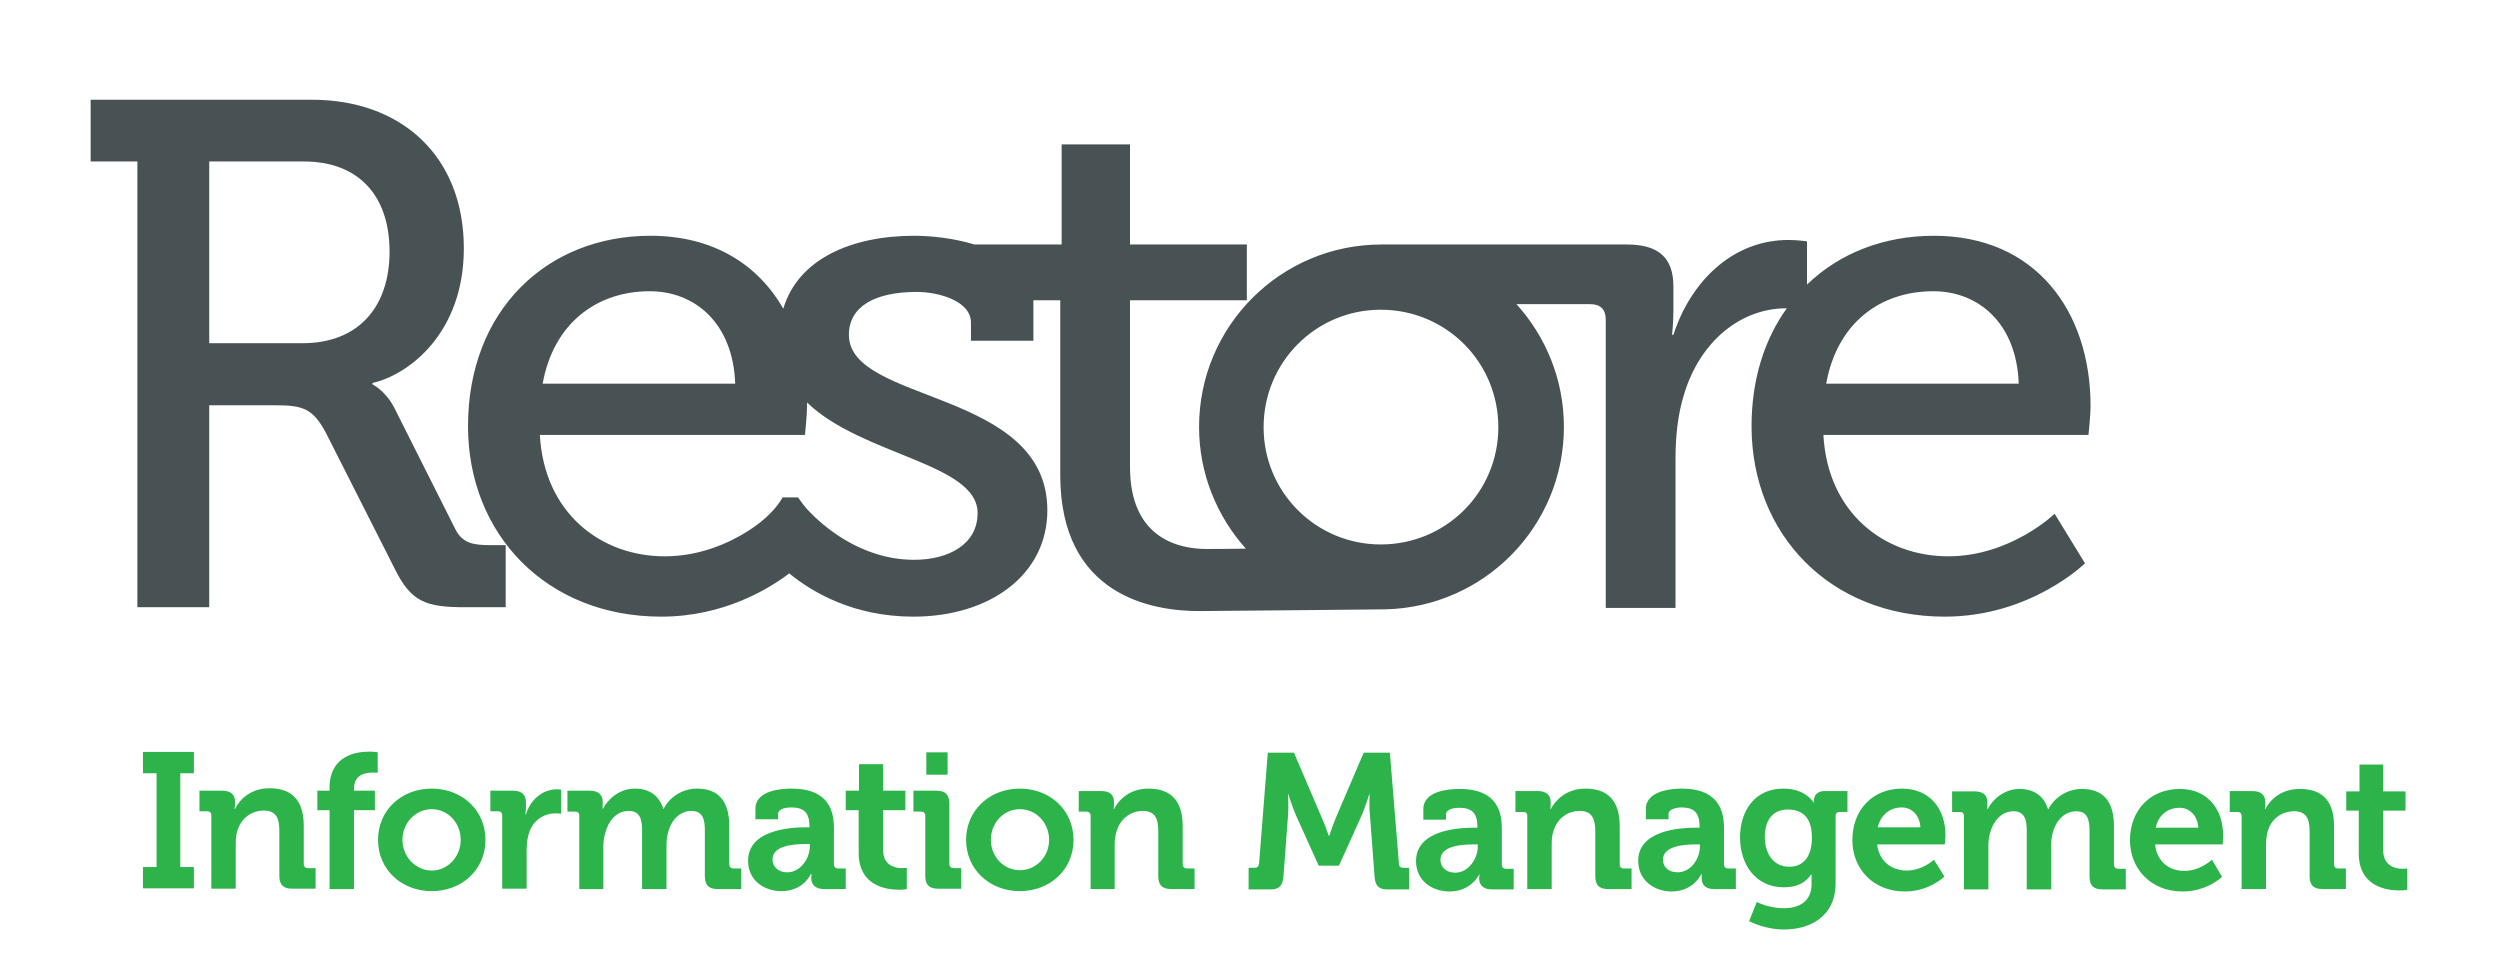
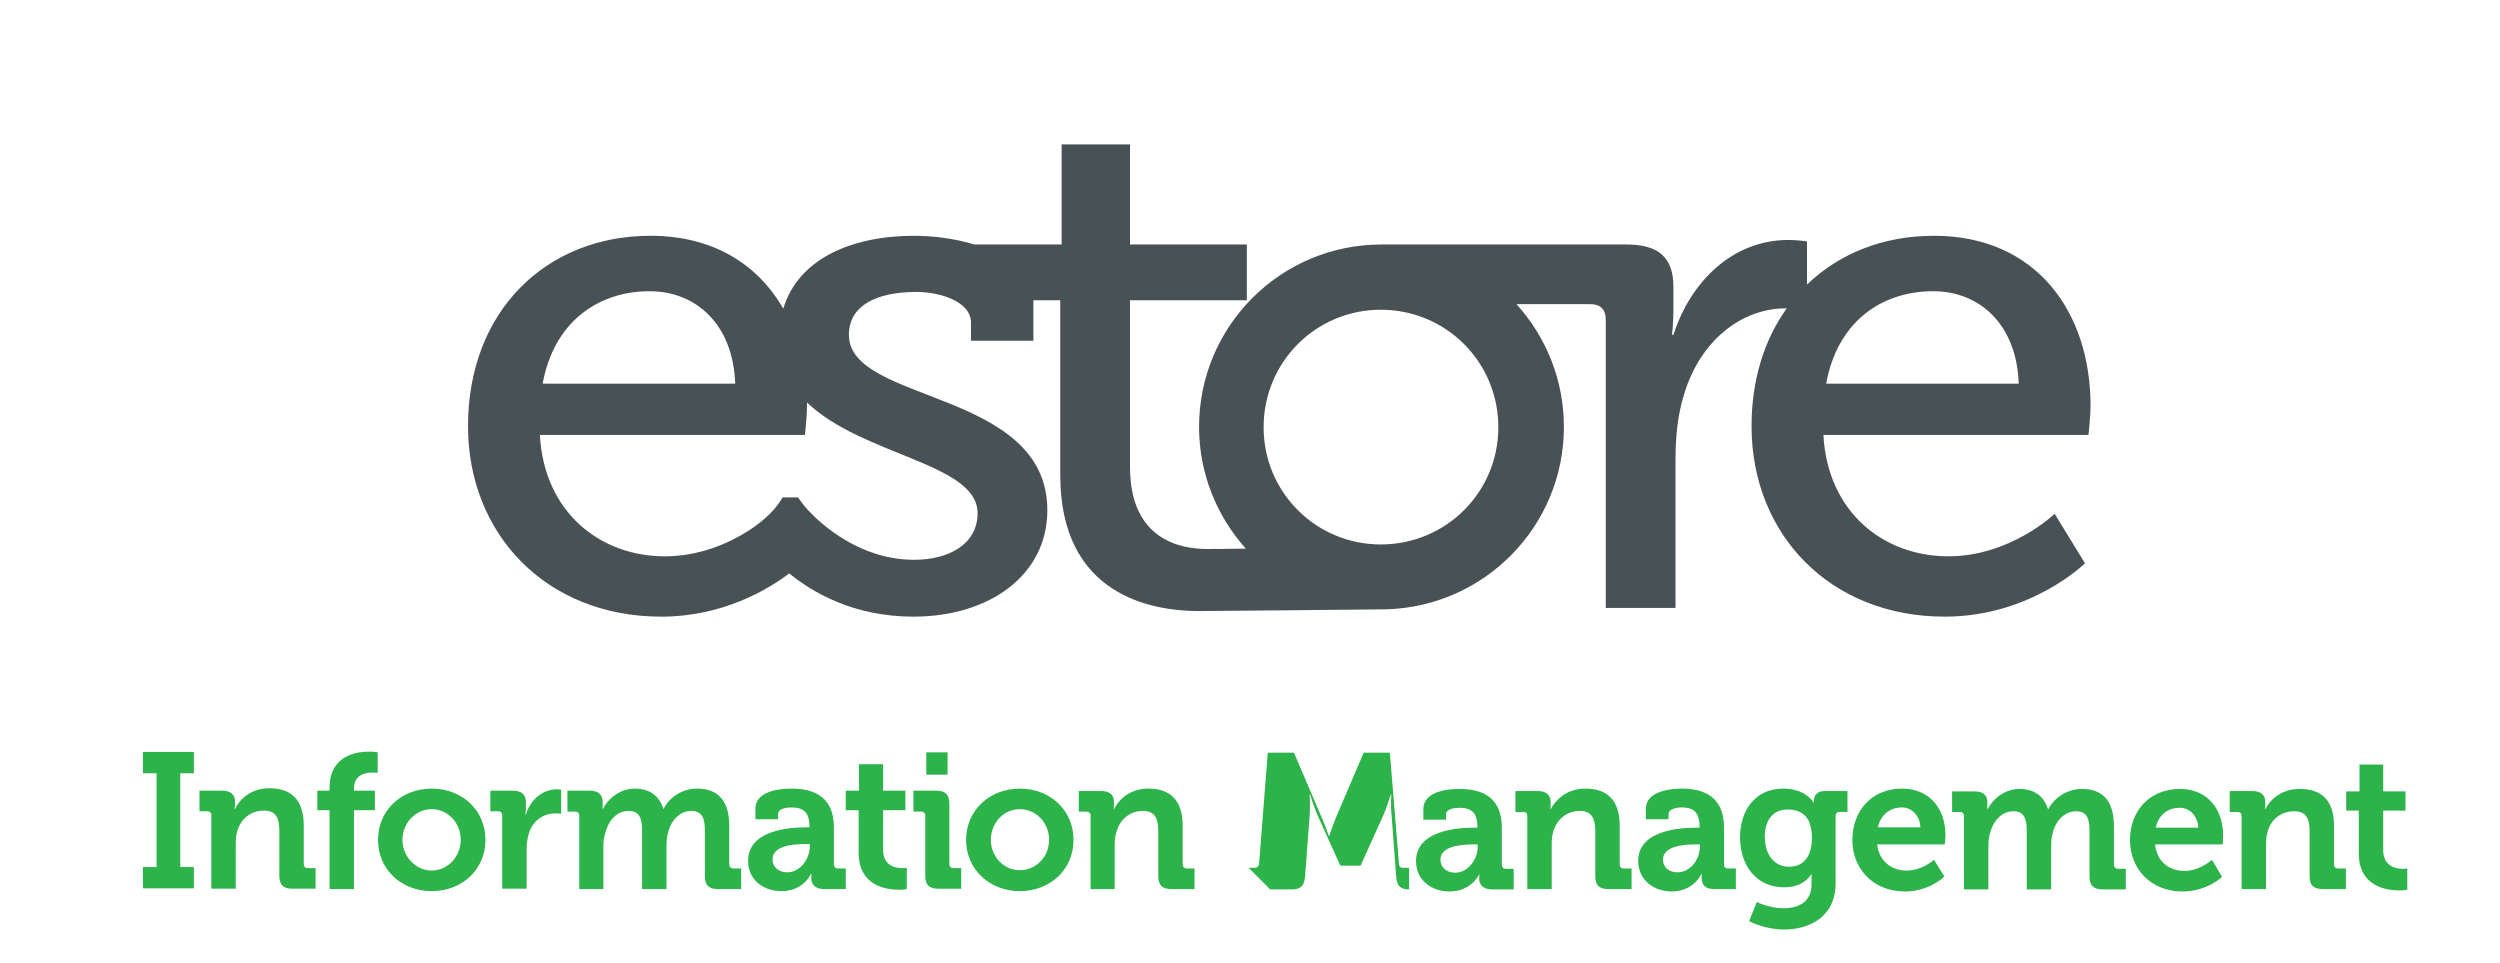
<svg xmlns="http://www.w3.org/2000/svg" version="1.2" viewBox="0 0 702 276" width="174" height="67">
  <title>Information Management_AIvector (1)-ai</title>
  <style>
		.s0 { fill: #2cb34a } 
		.s1 { fill: #485255 } 
	</style>
  <g id="Layer 1">
    <g id="&lt;Group&gt;">
-       <path id="&lt;Compound Path&gt;" fill-rule="evenodd" class="s0" d="m668.9 232.4h-3.6v-5.5h3.8v-7.7h6.8v7.7h6.4v5.5h-6.4v11.4c0 4.6 3.7 5.3 5.6 5.3 0.8 0 1.3-0.1 1.3-0.1v6.1c0 0-0.9 0.2-2.2 0.2-3.9 0-11.7-1.2-11.7-10.6zm-33.6 1.6c0-0.8-0.4-1.2-1.2-1.2h-2.2v-6h6.5c2.5 0 3.7 1.2 3.7 3.2v0.8c0 0.6-0.1 1.2-0.1 1.2h0.1c1.2-2.4 4.2-5.8 9.9-5.8 6.2 0 9.8 3.2 9.8 10.6v11c0 0.8 0.4 1.2 1.2 1.2h2.2v5.9h-6.6c-2.7 0-3.8-1.1-3.8-3.7v-12.9c0-3.4-0.9-5.7-4.4-5.7-3.8 0-6.6 2.3-7.6 5.7-0.3 1.1-0.5 2.4-0.5 3.7v12.9h-7zm-17.7-7.8c8 0 12.4 5.9 12.4 13.3 0 0.9-0.1 2.6-0.1 2.6h-19.4c0.5 5 4.1 7.6 8.4 7.6 4.5 0 7.9-3.2 7.9-3.2l2.9 4.9c0 0-4.3 4.2-11.3 4.2-9.3 0-15.1-6.7-15.1-14.7 0-8.6 5.8-14.7 14.3-14.7zm5.3 11.1c-0.2-3.4-2.5-5.7-5.3-5.7-3.6 0-6.2 2.2-6.9 5.7zm-67.2-3.3c0-0.8-0.4-1.2-1.2-1.2h-2.2v-5.9h6.5c2.4 0 3.6 1.1 3.6 3.1v0.8c0 0.6 0 1.2 0 1.2h0.1c1.3-2.7 4.7-5.8 9.1-5.8 4.2 0 7 2 8.2 5.8h0.1c1.5-3 5.1-5.8 9.6-5.8 5.9 0 9.2 3.3 9.2 10.7v11c0 0.7 0.5 1.2 1.2 1.2h2.2v5.9h-6.6c-2.7 0-3.8-1.1-3.8-3.8v-13c0-3.2-0.6-5.6-3.8-5.6-3.5 0-6 2.9-6.8 6.4-0.3 1.1-0.4 2.3-0.4 3.6v12.4h-7v-16.8c0-3-0.5-5.6-3.8-5.6-3.5 0-5.9 2.9-6.8 6.5-0.3 1.1-0.4 2.3-0.4 3.5v12.4h-7zm-17.8-7.9c8.1 0 12.5 5.9 12.5 13.4 0 0.8-0.2 2.6-0.2 2.6h-19.4c0.6 4.9 4.2 7.5 8.5 7.5 4.5 0 7.8-3.1 7.8-3.1l3 4.8c0 0-4.3 4.3-11.3 4.3-9.3 0-15.1-6.7-15.1-14.7 0-8.7 5.8-14.8 14.2-14.8zm5.3 11.1c-0.1-3.3-2.4-5.7-5.3-5.7-3.5 0-6.1 2.2-6.9 5.7zm-39.3-11.1c6.5 0 8.7 4 8.7 4h0.1v-0.7c0-1.3 0.9-2.6 3.1-2.6h6.5v6h-2.2c-0.7 0-1.2 0.3-1.2 1.1v19.3c0 9.7-7.5 13.3-14.8 13.3-3.5 0-7.3-1-10-2.4l2.2-5.5c0 0 3.4 1.8 7.7 1.8 4.3 0 8-1.8 8-6.9v-1.3c0-0.6 0-1.5 0-1.5h-0.1c-1.6 2.4-4.1 3.7-7.8 3.7-8.1 0-12.6-6.5-12.6-14.3 0-7.7 4.3-14 12.4-14zm8.2 14.1c0-6.4-3.2-8.1-7-8.1-4.2 0-6.5 3.1-6.5 7.8 0 4.9 2.5 8.6 7 8.6 3.3 0 6.5-2 6.5-8.3zm-33.1-2.9h0.9v-0.2c0-4.1-1.6-5.6-5.2-5.6-1.2 0-3.7 0.4-3.7 1.9v1.5h-6.5v-3c0-5.2 7.4-5.8 10.3-5.8 9.3 0 12.1 5 12.1 11.2v10.5c0 0.8 0.4 1.2 1.2 1.2h2.2v5.9h-6.3c-2.6 0-3.5-1.4-3.5-3.1 0-0.7 0-1.2 0-1.2h-0.1c0 0-2.2 5-8.5 5-5 0-9.6-3.2-9.6-8.8 0-8.8 12.1-9.5 16.7-9.5zm-5.4 12.8c3.8 0 6.4-3.9 6.4-7.4v-0.6h-1.2c-3.6 0-9.4 0.5-9.4 4.4 0 1.9 1.4 3.6 4.2 3.6zm-43.1-16.1c0-0.9-0.4-1.2-1.2-1.2h-2.2v-6h6.4c2.5 0 3.7 1.2 3.7 3.1v0.9c0 0.6-0.1 1.2-0.1 1.2h0.1c1.3-2.4 4.3-5.9 10-5.9 6.2 0 9.8 3.3 9.8 10.7v11c0 0.8 0.4 1.2 1.2 1.2h2.2v5.9h-6.7c-2.6 0-3.7-1.1-3.7-3.7v-12.9c0-3.4-0.9-5.8-4.4-5.8-3.8 0-6.6 2.4-7.6 5.8-0.4 1.1-0.5 2.4-0.5 3.7v12.9h-7zm-15.2 3.3h0.9v-0.2c0-4-1.6-5.5-5.2-5.5-1.3 0-3.8 0.3-3.8 1.9v1.5h-6.5v-3c0-5.3 7.4-5.8 10.4-5.8 9.3 0 12.1 4.9 12.1 11.2v10.5c0 0.7 0.4 1.2 1.2 1.2h2.2v5.9h-6.3c-2.6 0-3.6-1.5-3.6-3.1 0-0.7 0.1-1.2 0.1-1.2h-0.1c0 0-2.2 4.9-8.5 4.9-5 0-9.6-3.1-9.6-8.7 0-8.9 12.1-9.6 16.7-9.6zm-5.4 12.9c3.7 0 6.4-4 6.4-7.4v-0.7h-1.2c-3.7 0-9.5 0.5-9.5 4.4 0 1.9 1.4 3.7 4.3 3.7zm-59.3-1.4h1.7c0.8 0 1.2-0.4 1.3-1.2l2.5-31.8h7.5l8 18.7c1 2.2 2 5.2 2 5.2h0.1c0 0 1-3 1.9-5.2l8-18.7h7.5l2.6 31.8c0 0.8 0.4 1.2 1.2 1.2h1.7v6.2h-6.2c-2.6 0-3.5-1.1-3.7-3.8l-1.3-17.4c-0.3-2.6-0.1-6.1-0.1-6.1h-0.1c0 0-1.2 3.9-2.2 6.1l-6.5 14.4h-5.8l-6.5-14.4c-1-2.2-2.2-6.1-2.2-6.1h-0.1c0 0 0.2 3.5 0 6.1l-1.3 17.4c-0.2 2.7-1.2 3.8-3.7 3.8h-6.3zm-45.3-14.9c0-0.8-0.5-1.2-1.2-1.2h-2.2v-5.9h6.4c2.5 0 3.7 1.1 3.7 3.1v0.8c0 0.6-0.1 1.3-0.1 1.3h0.1c1.2-2.4 4.2-5.9 9.9-5.9 6.2 0 9.8 3.3 9.8 10.7v11c0 0.7 0.5 1.2 1.2 1.2h2.2v5.9h-6.6c-2.7 0-3.8-1.1-3.8-3.8v-12.9c0-3.4-0.9-5.7-4.4-5.7-3.7 0-6.5 2.4-7.5 5.7-0.4 1.2-0.6 2.5-0.6 3.8v12.9h-6.9zm-20.3-7.8c8.6 0 15.4 6.1 15.4 14.7 0 8.6-6.8 14.7-15.4 14.7-8.5 0-15.4-6.1-15.4-14.7 0-8.6 6.9-14.7 15.4-14.7zm8.4 14.7c0-4.9-3.7-8.8-8.4-8.8-4.6 0-8.3 3.9-8.3 8.8 0 4.8 3.7 8.7 8.3 8.7 4.7 0 8.4-3.9 8.4-8.7zm-35.5-6.9c0-0.8-0.5-1.2-1.2-1.2h-2.2v-6h6.6c2.6 0 3.7 1.2 3.7 3.8v17.2c0 0.8 0.5 1.2 1.2 1.2h2.2v5.9h-6.6c-2.6 0-3.7-1.1-3.7-3.7zm6.4-18.2v6.4h-6.1v-6.4zm-25.5 16.6h-3.7v-5.6h3.8v-7.6h6.9v7.6h6.4v5.6h-6.4v11.3c0 4.7 3.6 5.3 5.5 5.3 0.8 0 1.3-0.1 1.3-0.1v6.1c0 0-0.9 0.2-2.1 0.2-4 0-11.7-1.2-11.7-10.6zm-15 4.9h0.9v-0.2c0-4-1.6-5.5-5.2-5.5-1.3 0-3.8 0.3-3.8 1.9v1.5h-6.5v-3c0-5.3 7.4-5.8 10.3-5.8 9.4 0 12.2 4.9 12.2 11.2v10.5c0 0.7 0.4 1.2 1.2 1.2h2.2v5.9h-6.3c-2.6 0-3.6-1.5-3.6-3.1 0-0.7 0.1-1.2 0.1-1.2h-0.2c0 0-2.1 4.9-8.4 4.9-5.1 0-9.6-3.1-9.6-8.7 0-8.9 12.1-9.6 16.7-9.6zm-5.4 12.9c3.7 0 6.4-4 6.4-7.4v-0.7h-1.3c-3.6 0-9.4 0.5-9.4 4.4 0 1.9 1.4 3.7 4.3 3.7zm-59.7-16.2c0-0.8-0.4-1.2-1.2-1.2h-2.2v-6h6.4c2.5 0 3.7 1.2 3.7 3.2v0.8c0 0.6 0 1.2 0 1.2h0.1c1.3-2.7 4.7-5.8 9.1-5.8 4.2 0 7 2 8.2 5.8h0.1c1.5-3.1 5.1-5.8 9.6-5.8 5.8 0 9.2 3.3 9.2 10.7v11c0 0.7 0.4 1.2 1.2 1.2h2.2v5.9h-6.7c-2.6 0-3.7-1.1-3.7-3.8v-13c0-3.2-0.6-5.6-3.9-5.6-3.4 0-5.9 2.9-6.7 6.4-0.3 1.1-0.4 2.3-0.4 3.6v12.4h-7v-16.8c0-3-0.5-5.6-3.8-5.6-3.6 0-5.9 2.9-6.8 6.5-0.3 1.1-0.5 2.2-0.5 3.5v12.4h-6.9zm-22.1 0c0-0.9-0.4-1.3-1.2-1.3h-2.2v-5.9h6.4c2.5 0 3.8 1 3.8 3.4v1.7c0 1-0.2 1.7-0.2 1.7h0.2c1.2-4 4.6-7.2 8.9-7.2 0.6 0 1.2 0.1 1.2 0.1v6.9c0 0-0.7-0.1-1.7-0.1-2.9 0-6.4 1.7-7.6 5.9-0.4 1.4-0.6 2.9-0.6 4.6v11.1h-7zm-20.2-7.8c8.6 0 15.4 6.1 15.4 14.7 0 8.6-6.8 14.7-15.4 14.7-8.6 0-15.4-6.1-15.4-14.7 0-8.6 6.8-14.7 15.4-14.7zm8.3 14.7c0-4.9-3.7-8.8-8.3-8.8-4.6 0-8.4 3.9-8.4 8.8 0 4.8 3.8 8.8 8.4 8.8 4.6 0 8.3-4 8.3-8.8zm-37.6-8.5h-3.5v-5.6h3.5v-0.8c0-9.2 7.5-10.4 11.4-10.4 1.5 0 2.4 0.2 2.4 0.2v5.9c0 0-0.6-0.1-1.4-0.1-2 0-5.4 0.5-5.4 4.6v0.6h6v5.6h-6v22.6h-7zm-33.9 1.5c0-0.8-0.4-1.2-1.2-1.2h-2.2v-5.9h6.5c2.4 0 3.7 1.1 3.7 3.1v0.9c0 0.6-0.2 1.2-0.2 1.2h0.2c1.2-2.4 4.2-5.9 9.9-5.9 6.2 0 9.8 3.3 9.8 10.7v11c0 0.8 0.4 1.2 1.2 1.2h2.2v5.9h-6.7c-2.6 0-3.7-1.1-3.7-3.8v-12.9c0-3.4-0.9-5.7-4.4-5.7-3.8 0-6.6 2.4-7.6 5.7-0.4 1.2-0.5 2.5-0.5 3.8v12.9h-7zm-19.6 14.8h3.9v-26.9h-3.9v-6.1h14.6v6.1h-3.9v26.9h3.9v6.1h-14.6z" />
-       <path id="&lt;Compound Path&gt;" fill-rule="evenodd" class="s1" d="m133.4 156.3h4.2v17.8h-11.6c-11.3 0-15.5-1.5-20.2-11l-19.8-39.1c-3.7-6.8-6.4-7.8-14.4-7.8h-19v57.9h-20.6v-127.8h-13.4v-17.7h63.5c25.5 0 43.5 16.1 43.5 42.6 0 24.4-15.9 36.3-26.2 38.6v0.4c0 0 3.7 1.8 6.2 6.6l17.5 34.8c2.1 4.3 5.4 4.7 10.3 4.7zm-29.1-84.2c0-16.3-9.2-25.8-24.5-25.8h-27.2v52.1h26.8c15.7 0 24.9-10.1 24.9-26.3z" />
+       <path id="&lt;Compound Path&gt;" fill-rule="evenodd" class="s0" d="m668.9 232.4h-3.6v-5.5h3.8v-7.7h6.8v7.7h6.4v5.5h-6.4v11.4c0 4.6 3.7 5.3 5.6 5.3 0.8 0 1.3-0.1 1.3-0.1v6.1c0 0-0.9 0.2-2.2 0.2-3.9 0-11.7-1.2-11.7-10.6zm-33.6 1.6c0-0.8-0.4-1.2-1.2-1.2h-2.2v-6h6.5c2.5 0 3.7 1.2 3.7 3.2v0.8c0 0.6-0.1 1.2-0.1 1.2h0.1c1.2-2.4 4.2-5.8 9.9-5.8 6.2 0 9.8 3.2 9.8 10.6v11c0 0.8 0.4 1.2 1.2 1.2h2.2v5.9h-6.6c-2.7 0-3.8-1.1-3.8-3.7v-12.9c0-3.4-0.9-5.7-4.4-5.7-3.8 0-6.6 2.3-7.6 5.7-0.3 1.1-0.5 2.4-0.5 3.7v12.9h-7zm-17.7-7.8c8 0 12.4 5.9 12.4 13.3 0 0.9-0.1 2.6-0.1 2.6h-19.4c0.5 5 4.1 7.6 8.4 7.6 4.5 0 7.9-3.2 7.9-3.2l2.9 4.9c0 0-4.3 4.2-11.3 4.2-9.3 0-15.1-6.7-15.1-14.7 0-8.6 5.8-14.7 14.3-14.7zm5.3 11.1c-0.2-3.4-2.5-5.7-5.3-5.7-3.6 0-6.2 2.2-6.9 5.7zm-67.2-3.3c0-0.8-0.4-1.2-1.2-1.2h-2.2v-5.9h6.5c2.4 0 3.6 1.1 3.6 3.1v0.8c0 0.6 0 1.2 0 1.2h0.1c1.3-2.7 4.7-5.8 9.1-5.8 4.2 0 7 2 8.2 5.8h0.1c1.5-3 5.1-5.8 9.6-5.8 5.9 0 9.2 3.3 9.2 10.7v11c0 0.7 0.5 1.2 1.2 1.2h2.2v5.9h-6.6c-2.7 0-3.8-1.1-3.8-3.8v-13c0-3.2-0.6-5.6-3.8-5.6-3.5 0-6 2.9-6.8 6.4-0.3 1.1-0.4 2.3-0.4 3.6v12.4h-7v-16.8c0-3-0.5-5.6-3.8-5.6-3.5 0-5.9 2.9-6.8 6.5-0.3 1.1-0.4 2.3-0.4 3.5v12.4h-7zm-17.8-7.9c8.1 0 12.5 5.9 12.5 13.4 0 0.8-0.2 2.6-0.2 2.6h-19.4c0.6 4.9 4.2 7.5 8.5 7.5 4.5 0 7.8-3.1 7.8-3.1l3 4.8c0 0-4.3 4.3-11.3 4.3-9.3 0-15.1-6.7-15.1-14.7 0-8.7 5.8-14.8 14.2-14.8zm5.3 11.1c-0.1-3.3-2.4-5.7-5.3-5.7-3.5 0-6.1 2.2-6.9 5.7zm-39.3-11.1c6.5 0 8.7 4 8.7 4h0.1v-0.7c0-1.3 0.9-2.6 3.1-2.6h6.5v6h-2.2c-0.7 0-1.2 0.3-1.2 1.1v19.3c0 9.7-7.5 13.3-14.8 13.3-3.5 0-7.3-1-10-2.4l2.2-5.5c0 0 3.4 1.8 7.7 1.8 4.3 0 8-1.8 8-6.9v-1.3c0-0.6 0-1.5 0-1.5h-0.1c-1.6 2.4-4.1 3.7-7.8 3.7-8.1 0-12.6-6.5-12.6-14.3 0-7.7 4.3-14 12.4-14zm8.2 14.1c0-6.4-3.2-8.1-7-8.1-4.2 0-6.5 3.1-6.5 7.8 0 4.9 2.5 8.6 7 8.6 3.3 0 6.5-2 6.5-8.3zm-33.1-2.9h0.9v-0.2c0-4.1-1.6-5.6-5.2-5.6-1.2 0-3.7 0.4-3.7 1.9v1.5h-6.5v-3c0-5.2 7.4-5.8 10.3-5.8 9.3 0 12.1 5 12.1 11.2v10.5c0 0.8 0.4 1.2 1.2 1.2h2.2v5.9h-6.3c-2.6 0-3.5-1.4-3.5-3.1 0-0.7 0-1.2 0-1.2h-0.1c0 0-2.2 5-8.5 5-5 0-9.6-3.2-9.6-8.8 0-8.8 12.1-9.5 16.7-9.5zm-5.4 12.8c3.8 0 6.4-3.9 6.4-7.4v-0.6h-1.2c-3.6 0-9.4 0.5-9.4 4.4 0 1.9 1.4 3.6 4.2 3.6zm-43.1-16.1c0-0.9-0.4-1.2-1.2-1.2h-2.2v-6h6.4c2.5 0 3.7 1.2 3.7 3.1v0.9c0 0.6-0.1 1.2-0.1 1.2h0.1c1.3-2.4 4.3-5.9 10-5.9 6.2 0 9.8 3.3 9.8 10.7v11c0 0.8 0.4 1.2 1.2 1.2h2.2v5.9h-6.7c-2.6 0-3.7-1.1-3.7-3.7v-12.9c0-3.4-0.9-5.8-4.4-5.8-3.8 0-6.6 2.4-7.6 5.8-0.4 1.1-0.5 2.4-0.5 3.7v12.9h-7zm-15.2 3.3h0.9v-0.2c0-4-1.6-5.5-5.2-5.5-1.3 0-3.8 0.3-3.8 1.9v1.5h-6.5v-3c0-5.3 7.4-5.8 10.4-5.8 9.3 0 12.1 4.9 12.1 11.2v10.5c0 0.7 0.4 1.2 1.2 1.2h2.2v5.9h-6.3c-2.6 0-3.6-1.5-3.6-3.1 0-0.7 0.1-1.2 0.1-1.2h-0.1c0 0-2.2 4.9-8.5 4.9-5 0-9.6-3.1-9.6-8.7 0-8.9 12.1-9.6 16.7-9.6zm-5.4 12.9c3.7 0 6.4-4 6.4-7.4v-0.7h-1.2c-3.7 0-9.5 0.5-9.5 4.4 0 1.9 1.4 3.7 4.3 3.7zm-59.3-1.4h1.7c0.8 0 1.2-0.4 1.3-1.2l2.5-31.8h7.5l8 18.7c1 2.2 2 5.2 2 5.2h0.1c0 0 1-3 1.9-5.2l8-18.7h7.5l2.6 31.8c0 0.8 0.4 1.2 1.2 1.2h1.7v6.2c-2.6 0-3.5-1.1-3.7-3.8l-1.3-17.4c-0.3-2.6-0.1-6.1-0.1-6.1h-0.1c0 0-1.2 3.9-2.2 6.1l-6.5 14.4h-5.8l-6.5-14.4c-1-2.2-2.2-6.1-2.2-6.1h-0.1c0 0 0.2 3.5 0 6.1l-1.3 17.4c-0.2 2.7-1.2 3.8-3.7 3.8h-6.3zm-45.3-14.9c0-0.8-0.5-1.2-1.2-1.2h-2.2v-5.9h6.4c2.5 0 3.7 1.1 3.7 3.1v0.8c0 0.6-0.1 1.3-0.1 1.3h0.1c1.2-2.4 4.2-5.9 9.9-5.9 6.2 0 9.8 3.3 9.8 10.7v11c0 0.7 0.5 1.2 1.2 1.2h2.2v5.9h-6.6c-2.7 0-3.8-1.1-3.8-3.8v-12.9c0-3.4-0.9-5.7-4.4-5.7-3.7 0-6.5 2.4-7.5 5.7-0.4 1.2-0.6 2.5-0.6 3.8v12.9h-6.9zm-20.3-7.8c8.6 0 15.4 6.1 15.4 14.7 0 8.6-6.8 14.7-15.4 14.7-8.5 0-15.4-6.1-15.4-14.7 0-8.6 6.9-14.7 15.4-14.7zm8.4 14.7c0-4.9-3.7-8.8-8.4-8.8-4.6 0-8.3 3.9-8.3 8.8 0 4.8 3.7 8.7 8.3 8.7 4.7 0 8.4-3.9 8.4-8.7zm-35.5-6.9c0-0.8-0.5-1.2-1.2-1.2h-2.2v-6h6.6c2.6 0 3.7 1.2 3.7 3.8v17.2c0 0.8 0.5 1.2 1.2 1.2h2.2v5.9h-6.6c-2.6 0-3.7-1.1-3.7-3.7zm6.4-18.2v6.4h-6.1v-6.4zm-25.5 16.6h-3.7v-5.6h3.8v-7.6h6.9v7.6h6.4v5.6h-6.4v11.3c0 4.7 3.6 5.3 5.5 5.3 0.8 0 1.3-0.1 1.3-0.1v6.1c0 0-0.9 0.2-2.1 0.2-4 0-11.7-1.2-11.7-10.6zm-15 4.9h0.9v-0.2c0-4-1.6-5.5-5.2-5.5-1.3 0-3.8 0.3-3.8 1.9v1.5h-6.5v-3c0-5.3 7.4-5.8 10.3-5.8 9.4 0 12.2 4.9 12.2 11.2v10.5c0 0.7 0.4 1.2 1.2 1.2h2.2v5.9h-6.3c-2.6 0-3.6-1.5-3.6-3.1 0-0.7 0.1-1.2 0.1-1.2h-0.2c0 0-2.1 4.9-8.4 4.9-5.1 0-9.6-3.1-9.6-8.7 0-8.9 12.1-9.6 16.7-9.6zm-5.4 12.9c3.7 0 6.4-4 6.4-7.4v-0.7h-1.3c-3.6 0-9.4 0.5-9.4 4.4 0 1.9 1.4 3.7 4.3 3.7zm-59.7-16.2c0-0.8-0.4-1.2-1.2-1.2h-2.2v-6h6.4c2.5 0 3.7 1.2 3.7 3.2v0.8c0 0.6 0 1.2 0 1.2h0.1c1.3-2.7 4.7-5.8 9.1-5.8 4.2 0 7 2 8.2 5.8h0.1c1.5-3.1 5.1-5.8 9.6-5.8 5.8 0 9.2 3.3 9.2 10.7v11c0 0.7 0.4 1.2 1.2 1.2h2.2v5.9h-6.7c-2.6 0-3.7-1.1-3.7-3.8v-13c0-3.2-0.6-5.6-3.9-5.6-3.4 0-5.9 2.9-6.7 6.4-0.3 1.1-0.4 2.3-0.4 3.6v12.4h-7v-16.8c0-3-0.5-5.6-3.8-5.6-3.6 0-5.9 2.9-6.8 6.5-0.3 1.1-0.5 2.2-0.5 3.5v12.4h-6.9zm-22.1 0c0-0.9-0.4-1.3-1.2-1.3h-2.2v-5.9h6.4c2.5 0 3.8 1 3.8 3.4v1.7c0 1-0.2 1.7-0.2 1.7h0.2c1.2-4 4.6-7.2 8.9-7.2 0.6 0 1.2 0.1 1.2 0.1v6.9c0 0-0.7-0.1-1.7-0.1-2.9 0-6.4 1.7-7.6 5.9-0.4 1.4-0.6 2.9-0.6 4.6v11.1h-7zm-20.2-7.8c8.6 0 15.4 6.1 15.4 14.7 0 8.6-6.8 14.7-15.4 14.7-8.6 0-15.4-6.1-15.4-14.7 0-8.6 6.8-14.7 15.4-14.7zm8.3 14.7c0-4.9-3.7-8.8-8.3-8.8-4.6 0-8.4 3.9-8.4 8.8 0 4.8 3.8 8.8 8.4 8.8 4.6 0 8.3-4 8.3-8.8zm-37.6-8.5h-3.5v-5.6h3.5v-0.8c0-9.2 7.5-10.4 11.4-10.4 1.5 0 2.4 0.2 2.4 0.2v5.9c0 0-0.6-0.1-1.4-0.1-2 0-5.4 0.5-5.4 4.6v0.6h6v5.6h-6v22.6h-7zm-33.9 1.5c0-0.8-0.4-1.2-1.2-1.2h-2.2v-5.9h6.5c2.4 0 3.7 1.1 3.7 3.1v0.9c0 0.6-0.2 1.2-0.2 1.2h0.2c1.2-2.4 4.2-5.9 9.9-5.9 6.2 0 9.8 3.3 9.8 10.7v11c0 0.8 0.4 1.2 1.2 1.2h2.2v5.9h-6.7c-2.6 0-3.7-1.1-3.7-3.8v-12.9c0-3.4-0.9-5.7-4.4-5.7-3.8 0-6.6 2.4-7.6 5.7-0.4 1.2-0.5 2.5-0.5 3.8v12.9h-7zm-19.6 14.8h3.9v-26.9h-3.9v-6.1h14.6v6.1h-3.9v26.9h3.9v6.1h-14.6z" />
      <path id="&lt;Compound Path&gt;" fill-rule="evenodd" class="s1" d="m591.4 124.7h-76c1.2 22.2 17.3 34.8 35.8 34.8 17.9 0 30.5-12.2 30.5-12.2l8.7 14.2c0 0-15.5 15.3-40.2 15.3-33 0-55.4-23.7-55.4-54.6 0-13.4 3.7-24.9 10.1-33.8q-0.1 0-0.2 0c-12.7 0-24.5 9.1-29.2 24.5-1.9 6-2.5 12.4-2.5 18.8v42.6h-20v-82.6c0-3.1-1.6-4.5-4.5-4.5h-21.1c8.4 9.3 13.6 21.6 13.6 35.2 0 28.5-22.8 51.6-51.1 52.3h0.1c0 0-49.3 0.5-53.6 0.5-13.2 0-39.8-4.2-39.8-39v-50.1h-7.7q0 0.8 0 1.7v9.9h-17.9v-5.2c0-6.2-9.2-8.8-15.6-8.8-11.8 0-19.4 4.1-19.4 12.3 0 19.8 56.9 15.5 56.9 50.3 0 18.5-16.5 30.5-38.4 30.5-17.2 0-29-7-35.6-12.4-5.8 4.4-18.8 12.4-36.7 12.4-33 0-55.4-23.7-55.4-54.6 0-33.2 22.6-54.6 52.3-54.6 18 0 30.8 8.2 38.1 20.9 4.2-14.2 19.5-20.9 37.5-20.9 5 0 11.4 0.7 17.3 2.5h25v-28.7h19.6v28.7h33.5v16h-33.5v47.8c0 20.8 14.4 23.5 22 23.5 1.1 0 5.7 0 11.2-0.1-8.3-9.3-13.4-21.5-13.4-34.9 0-28.9 23.4-52.3 52.3-52.3q0.2 0 0.5 0h-0.1 69.9c9.1 0 13.4 3.7 13.4 12.1v6.6c0 4.1-0.4 7.2-0.4 7.2h0.4c4.9-15.2 16.9-27.2 33-27.2 2.6 0 5.3 0.4 5.3 0.4v12.4c9.3-9 22-14 36.4-14 29.3 0 44.9 21.8 44.9 48.8 0 2.7-0.6 8.3-0.6 8.3zm-169.2-2.2c0-18.7-15-33.7-33.7-33.7-18.6 0-33.6 15-33.6 33.7 0 18.6 15 33.6 33.6 33.6 18.7 0 33.7-15 33.7-33.6zm-39.1 51.9q-0.4 0-0.8-0.1 0.4 0.1 0.8 0.1zm-159.1-59q0 0.5 0 1c0 2.7-0.6 8.3-0.6 8.3h-76c1.2 22.2 17.3 34.8 35.8 34.8 10.1 0 18.4-3.8 23.8-7.2 5.5-3.5 8.4-6.9 10-9.7h4.4c0.9 1.3 1.9 2.6 2.9 3.7q0 0 0.1 0.1 0.1 0.1 0.1 0.1c3.7 3.9 14.7 14 30.2 14 9.7 0 18.2-4.3 18.2-13.4 0-14.3-33.2-16.5-48.9-31.7zm-75.8-5.4h55.2c-0.6-17.3-11.5-26.5-24.5-26.5-15.2 0-27.6 9.2-30.7 26.5zm423.2 0c-0.6-17.3-11.5-26.5-24.5-26.5-15.3 0-27.6 9.2-30.7 26.5zm-186.4 64.6q0.5 0 0.9 0-0.4 0-0.9 0zm-5.3-0.7q0.3 0.1 0.6 0.1-0.3 0-0.6-0.1zm-2.6-0.5q0.2 0.1 0.5 0.1-0.3 0-0.5-0.1zm-2.5-0.6q0.1 0 0.2 0-0.1 0-0.2 0zm14.1 1.9q-0.1 0-0.2 0 0.1 0 0.2 0z" />
    </g>
  </g>
</svg>